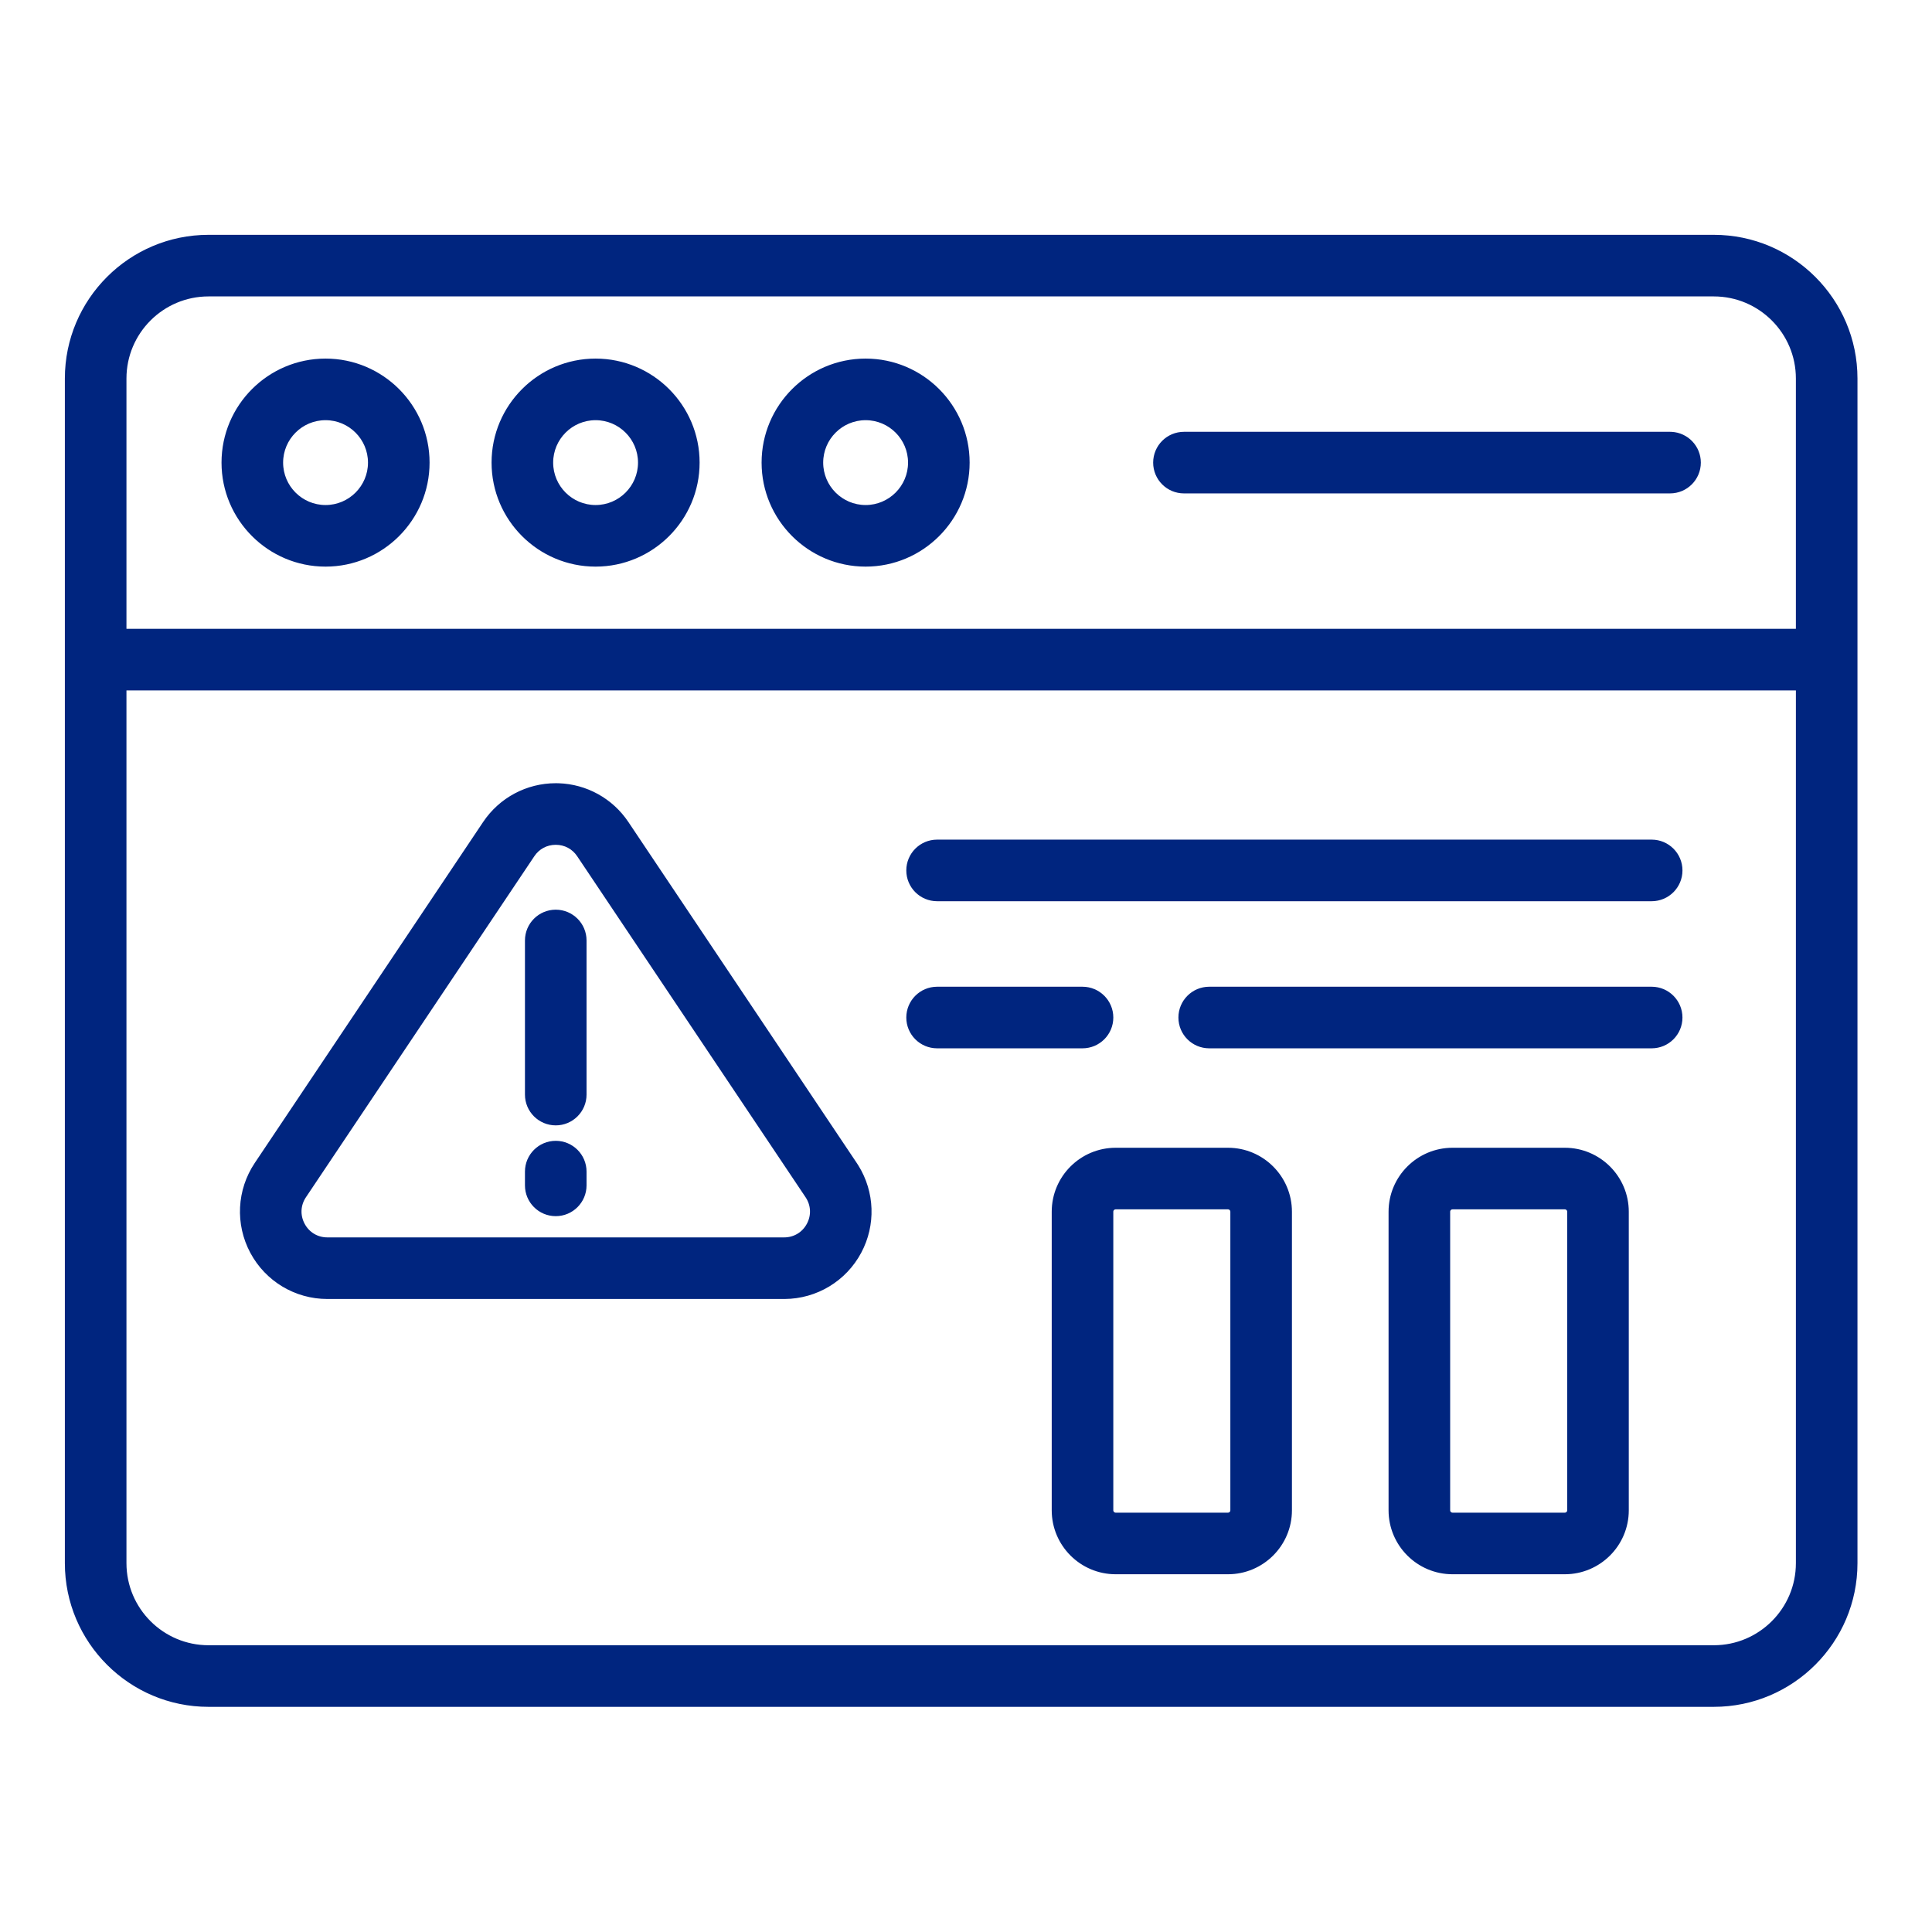
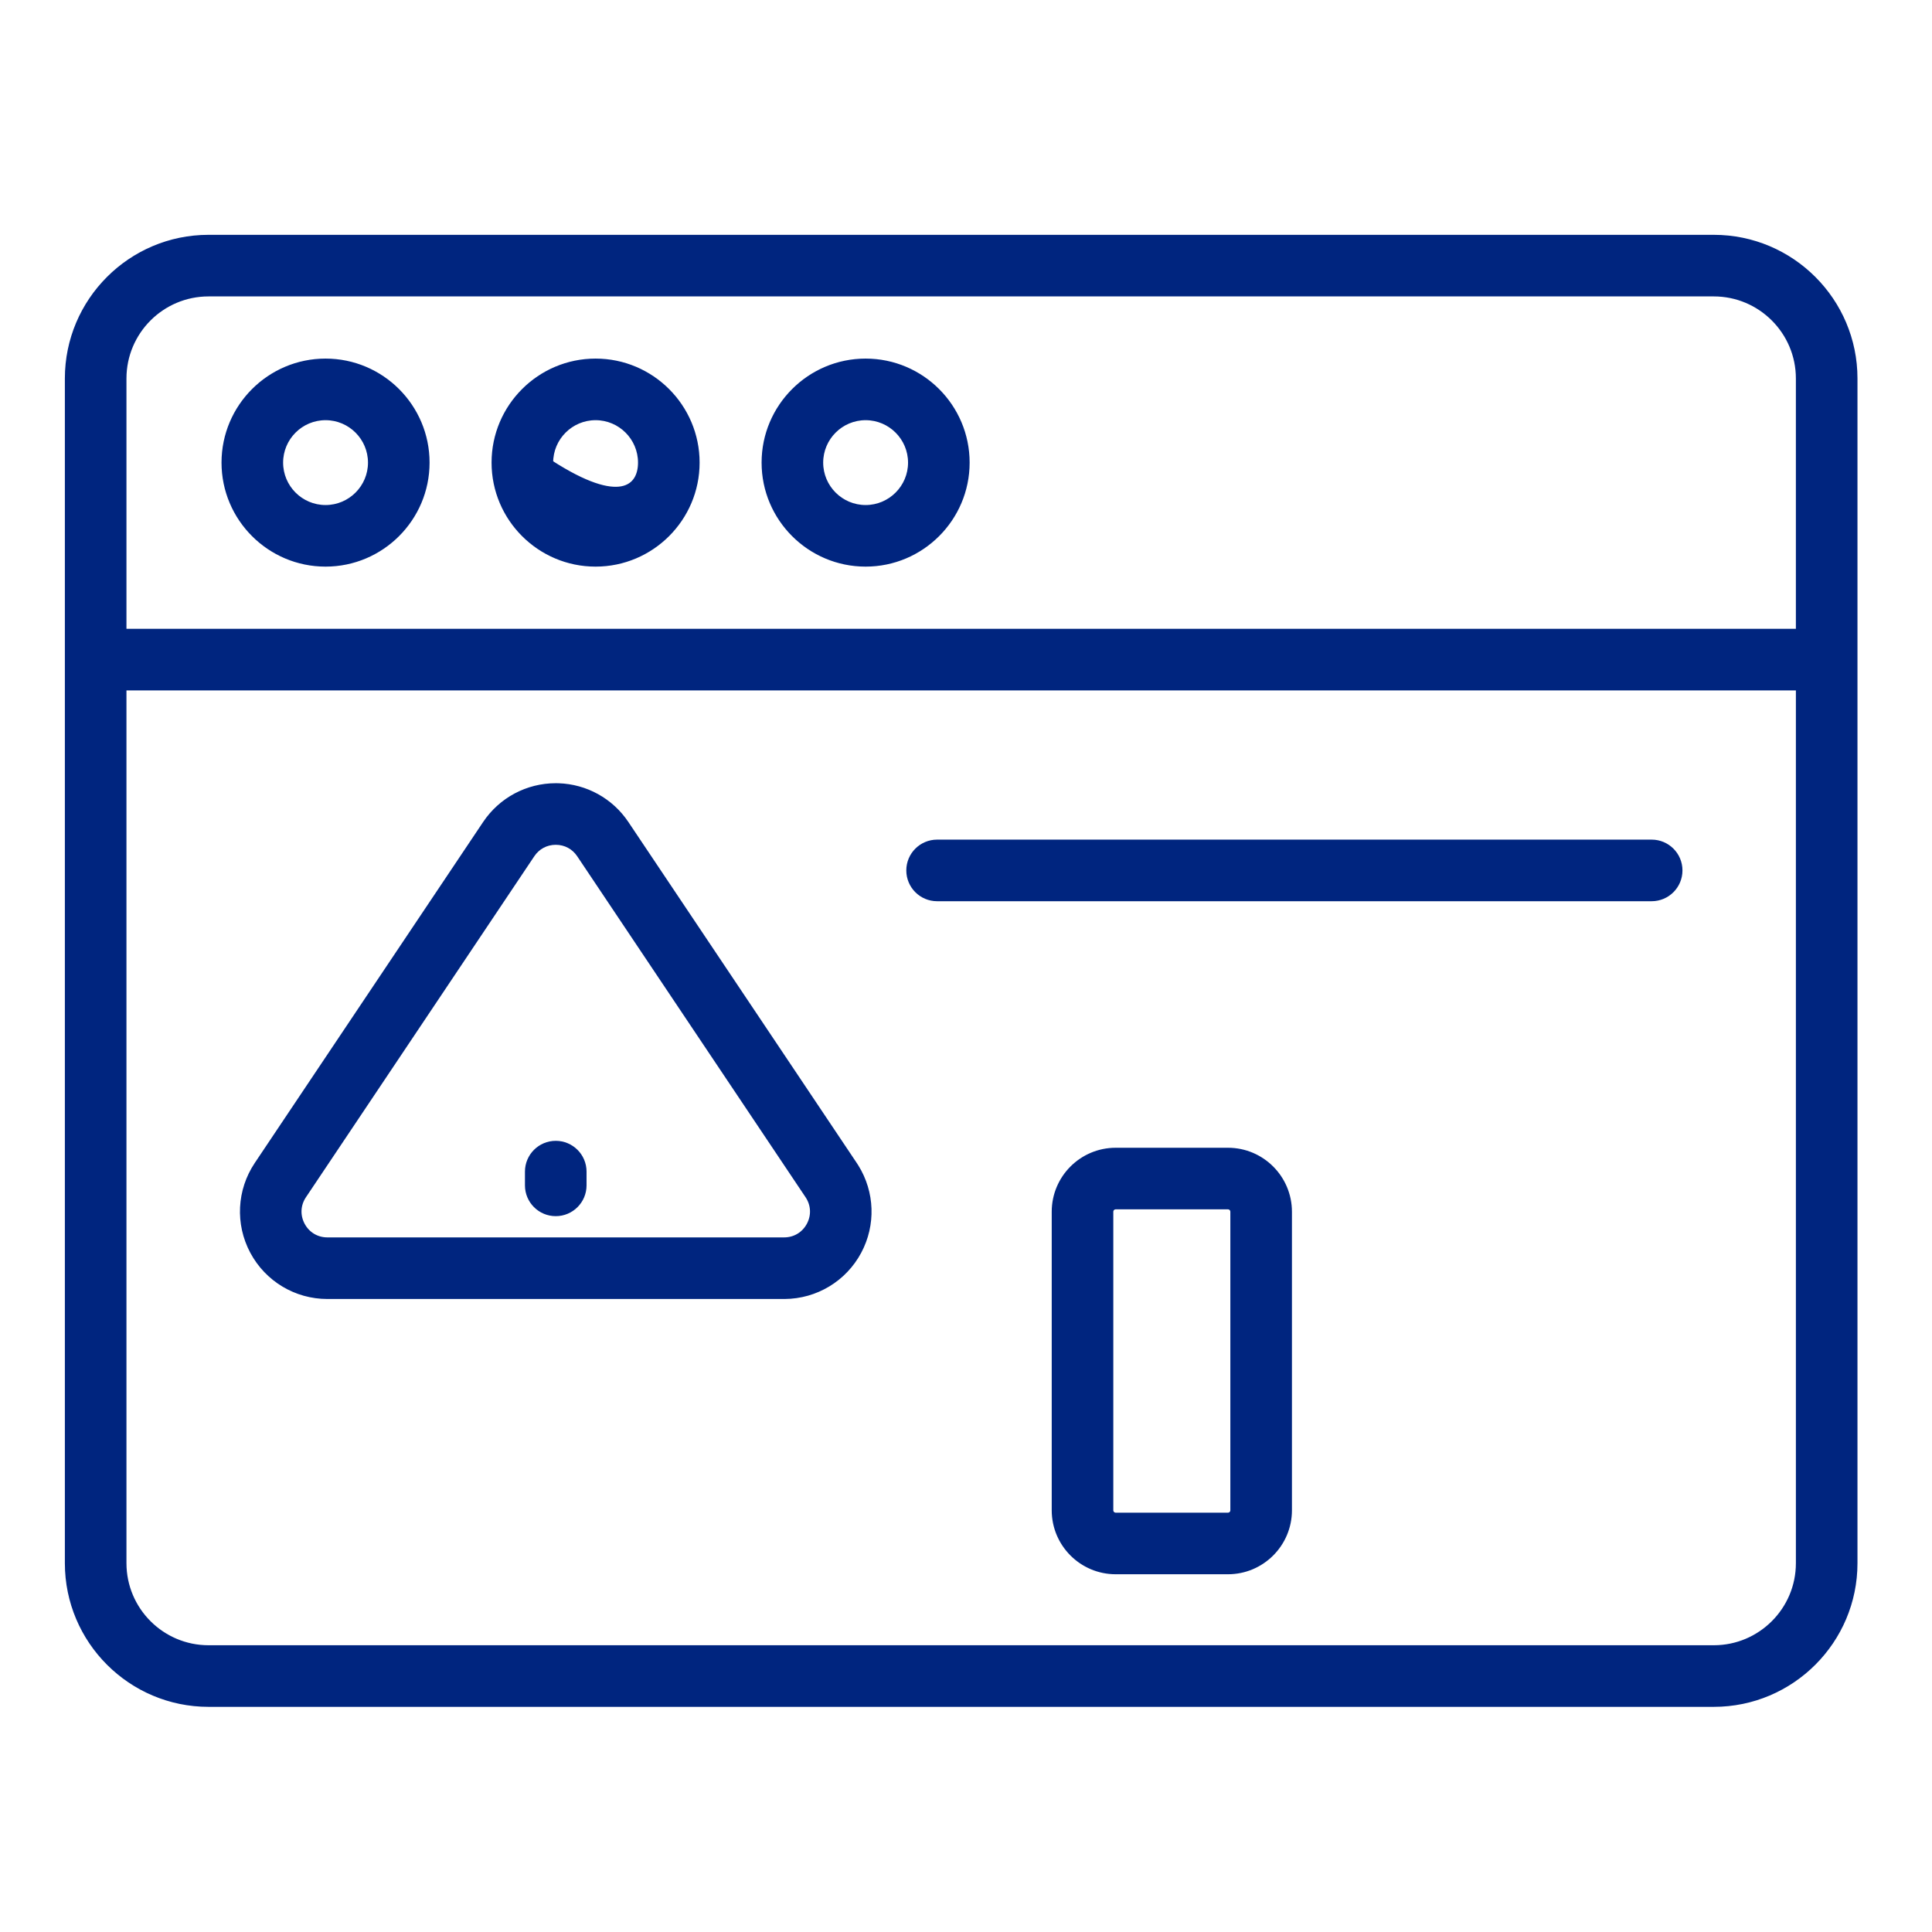
<svg xmlns="http://www.w3.org/2000/svg" width="200" height="200" viewBox="0 0 200 200" fill="none">
  <path d="M177.414 24.559C185.476 24.559 192.035 31.117 192.035 39.18V161.82C192.035 169.883 185.476 176.442 177.414 176.442H21.587C13.523 176.442 6.965 169.883 6.965 161.82V39.18C6.965 31.117 13.523 24.559 21.587 24.559H177.414ZM12.841 161.82C12.841 166.642 16.764 170.565 21.587 170.565H177.414C182.235 170.565 186.16 166.643 186.16 161.82V71.22H12.841V161.82ZM21.587 30.435C16.764 30.435 12.841 34.358 12.841 39.18V65.344H186.159V39.18C186.159 34.358 182.235 30.435 177.414 30.435H21.587Z" fill="#00257F" stroke="#00257F" stroke-width="0.5" />
  <path d="M33.7 37.371C39.501 37.371 44.219 42.089 44.219 47.889C44.219 53.689 39.501 58.406 33.7 58.406C27.899 58.406 23.182 53.689 23.182 47.889C23.182 42.089 27.899 37.371 33.7 37.371ZM33.7 43.247C31.14 43.247 29.058 45.329 29.058 47.889C29.058 50.448 31.14 52.531 33.7 52.531C36.261 52.531 38.344 50.448 38.344 47.889C38.343 45.33 36.26 43.247 33.7 43.247Z" fill="#00257F" stroke="#00257F" stroke-width="0.5" />
-   <path d="M61.653 37.371C67.454 37.371 72.173 42.089 72.173 47.889C72.173 53.689 67.454 58.406 61.653 58.406C55.854 58.406 51.137 53.688 51.137 47.889C51.137 42.089 55.854 37.371 61.653 37.371ZM61.653 43.247C59.095 43.247 57.013 45.329 57.013 47.889C57.013 50.448 59.095 52.531 61.653 52.531C64.214 52.531 66.297 50.448 66.297 47.889C66.297 45.33 64.214 43.247 61.653 43.247Z" fill="#00257F" stroke="#00257F" stroke-width="0.5" />
+   <path d="M61.653 37.371C67.454 37.371 72.173 42.089 72.173 47.889C72.173 53.689 67.454 58.406 61.653 58.406C55.854 58.406 51.137 53.688 51.137 47.889C51.137 42.089 55.854 37.371 61.653 37.371ZM61.653 43.247C59.095 43.247 57.013 45.329 57.013 47.889C64.214 52.531 66.297 50.448 66.297 47.889C66.297 45.33 64.214 43.247 61.653 43.247Z" fill="#00257F" stroke="#00257F" stroke-width="0.5" />
  <path d="M89.609 37.371C95.408 37.371 100.126 42.089 100.126 47.889C100.126 53.689 95.408 58.406 89.609 58.406C83.808 58.406 79.09 53.689 79.09 47.889C79.09 42.089 83.808 37.371 89.609 37.371ZM89.609 43.247C87.049 43.247 84.966 45.329 84.966 47.889C84.966 50.448 87.049 52.531 89.609 52.531C92.167 52.531 94.251 50.448 94.251 47.889C94.25 45.33 92.167 43.247 89.609 43.247Z" fill="#00257F" stroke="#00257F" stroke-width="0.5" />
-   <path d="M172.88 44.951L173.032 44.955C174.583 45.034 175.819 46.317 175.819 47.89C175.819 49.513 174.502 50.827 172.88 50.827H122.563C120.941 50.827 119.625 49.512 119.625 47.89C119.625 46.267 120.941 44.951 122.563 44.951H172.88Z" fill="#00257F" stroke="#00257F" stroke-width="0.5" />
  <path d="M57.533 81.328L57.808 81.332C60.642 81.421 63.256 82.864 64.84 85.231L88.481 120.528L88.647 120.784C90.302 123.449 90.418 126.785 88.934 129.566C87.408 132.423 84.457 134.202 81.223 134.221H33.889C30.634 134.221 27.662 132.437 26.13 129.566C24.597 126.695 24.77 123.232 26.582 120.527L50.222 85.231C51.859 82.787 54.592 81.328 57.531 81.328H57.533ZM57.531 87.204C56.539 87.204 55.655 87.675 55.103 88.5L31.464 123.798C30.852 124.711 30.797 125.83 31.314 126.8C31.83 127.768 32.792 128.345 33.89 128.345H81.173C82.27 128.345 83.232 127.768 83.75 126.799C84.267 125.829 84.21 124.711 83.601 123.799L59.959 88.5C59.407 87.675 58.524 87.204 57.533 87.204H57.531Z" fill="#00257F" stroke="#00257F" stroke-width="0.5" />
-   <path d="M57.531 94.42C59.153 94.42 60.469 95.735 60.469 97.358V113.311C60.469 114.934 59.153 116.248 57.531 116.248C55.909 116.248 54.593 114.933 54.593 113.311V97.358C54.593 95.735 55.909 94.42 57.531 94.42Z" fill="#00257F" stroke="#00257F" stroke-width="0.5" />
  <path d="M57.531 118.348C59.153 118.348 60.469 119.663 60.469 121.286V122.708C60.469 124.331 59.153 125.646 57.531 125.646C55.909 125.646 54.593 124.331 54.593 122.708V121.286C54.593 119.663 55.909 118.348 57.531 118.348Z" fill="#00257F" stroke="#00257F" stroke-width="0.5" />
  <path d="M170.98 87.168C172.602 87.168 173.918 88.483 173.918 90.106C173.918 91.73 172.602 93.044 170.98 93.044H97.008C95.386 93.044 94.07 91.73 94.07 90.106C94.07 88.483 95.386 87.168 97.008 87.168H170.98Z" fill="#00257F" stroke="#00257F" stroke-width="0.5" />
-   <path d="M112.061 102.396C113.683 102.396 115 103.712 115 105.335C114.999 106.958 113.683 108.272 112.061 108.272H97.008C95.386 108.272 94.07 106.958 94.07 105.335C94.07 103.712 95.386 102.396 97.008 102.396H112.061Z" fill="#00257F" stroke="#00257F" stroke-width="0.5" />
-   <path d="M170.98 102.396C172.602 102.397 173.917 103.712 173.917 105.335C173.917 106.958 172.602 108.272 170.98 108.272H125.177C123.555 108.272 122.239 106.958 122.239 105.335C122.239 103.712 123.555 102.396 125.177 102.396H170.98Z" fill="#00257F" stroke="#00257F" stroke-width="0.5" />
  <path d="M127.122 119.066C130.633 119.066 133.49 121.923 133.491 125.436V156.347C133.491 159.859 130.633 162.716 127.122 162.716H115.493C111.981 162.716 109.124 159.859 109.124 156.347V125.436C109.124 121.923 111.981 119.067 115.493 119.066H127.122ZM115.493 124.942C115.221 124.942 114.999 125.164 114.999 125.436V156.347C114.999 156.617 115.221 156.84 115.493 156.84H127.121C127.393 156.84 127.615 156.618 127.615 156.347V125.436C127.614 125.164 127.392 124.942 127.121 124.942H115.493Z" fill="#00257F" stroke="#00257F" stroke-width="0.5" />
-   <path d="M161.992 119.066C165.504 119.066 168.361 121.923 168.361 125.436V156.347C168.361 159.859 165.504 162.716 161.992 162.716H150.363C146.852 162.716 143.994 159.859 143.994 156.347V125.436C143.994 121.923 146.852 119.067 150.363 119.066H161.992ZM150.363 124.942C150.092 124.943 149.87 125.164 149.87 125.436V156.347C149.87 156.617 150.092 156.84 150.363 156.84H161.992C162.264 156.84 162.486 156.618 162.486 156.347V125.436C162.486 125.164 162.264 124.942 161.992 124.942H150.363Z" fill="#00257F" stroke="#00257F" stroke-width="0.5" />
</svg>